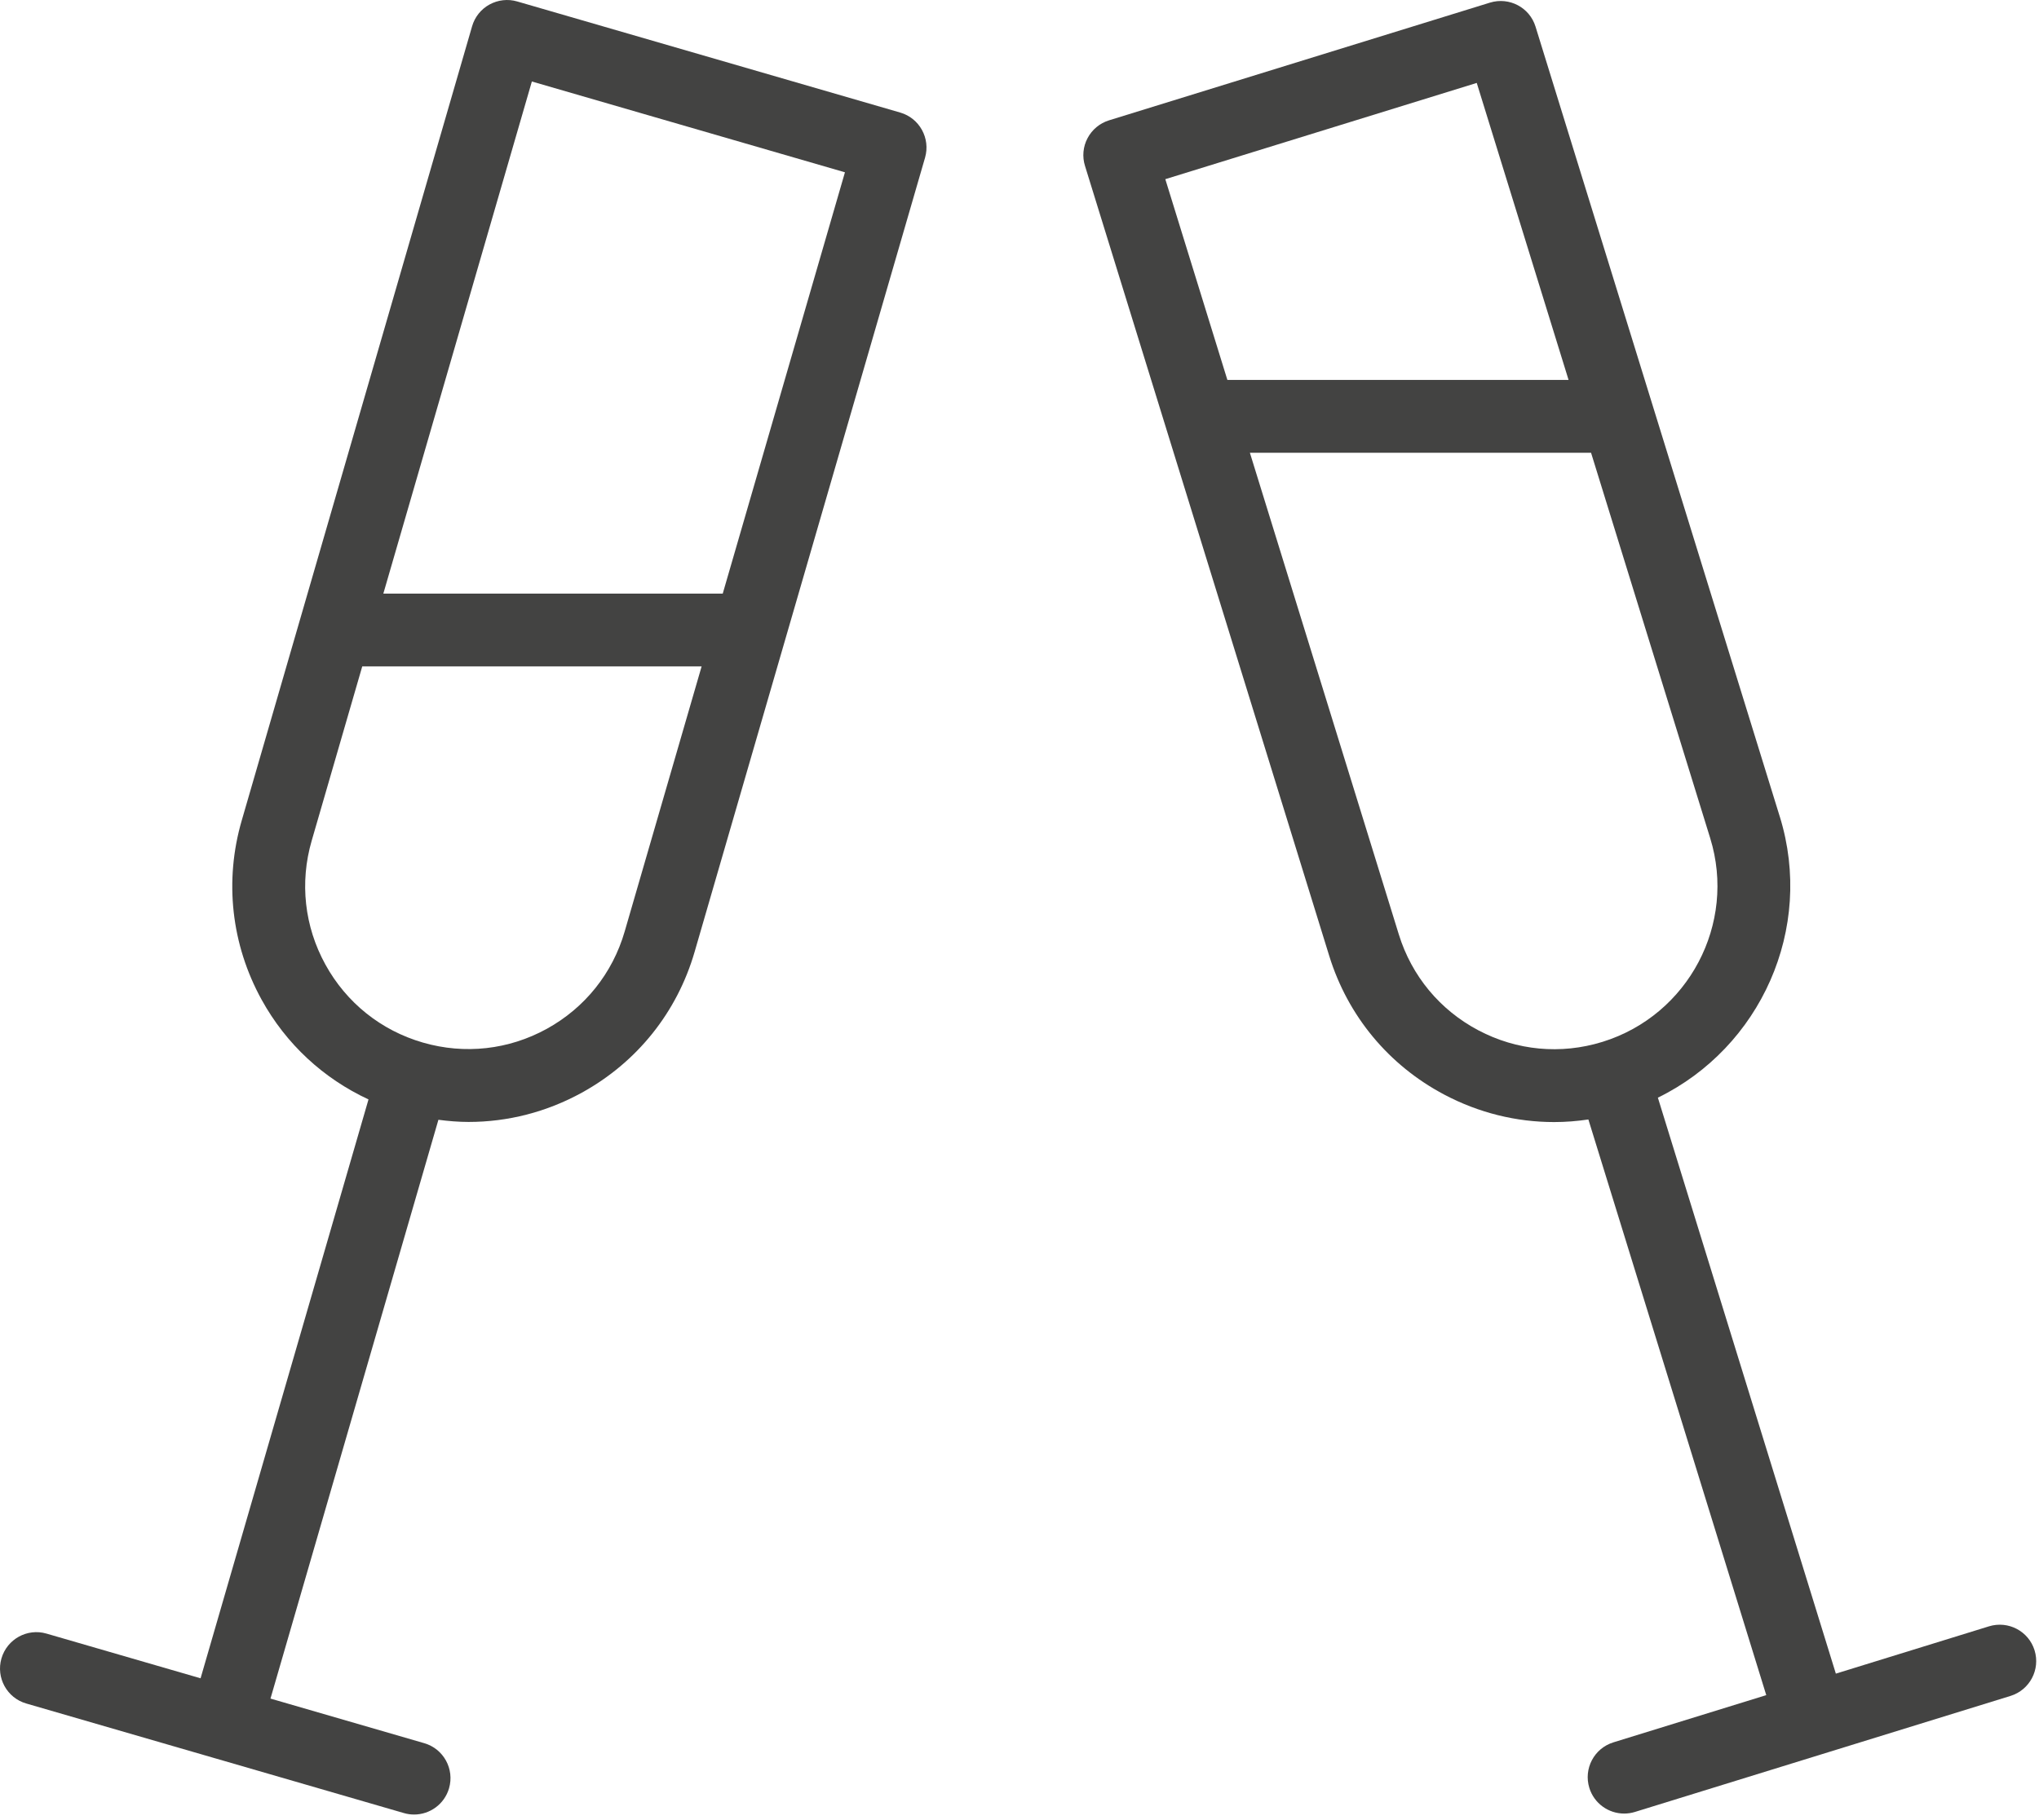
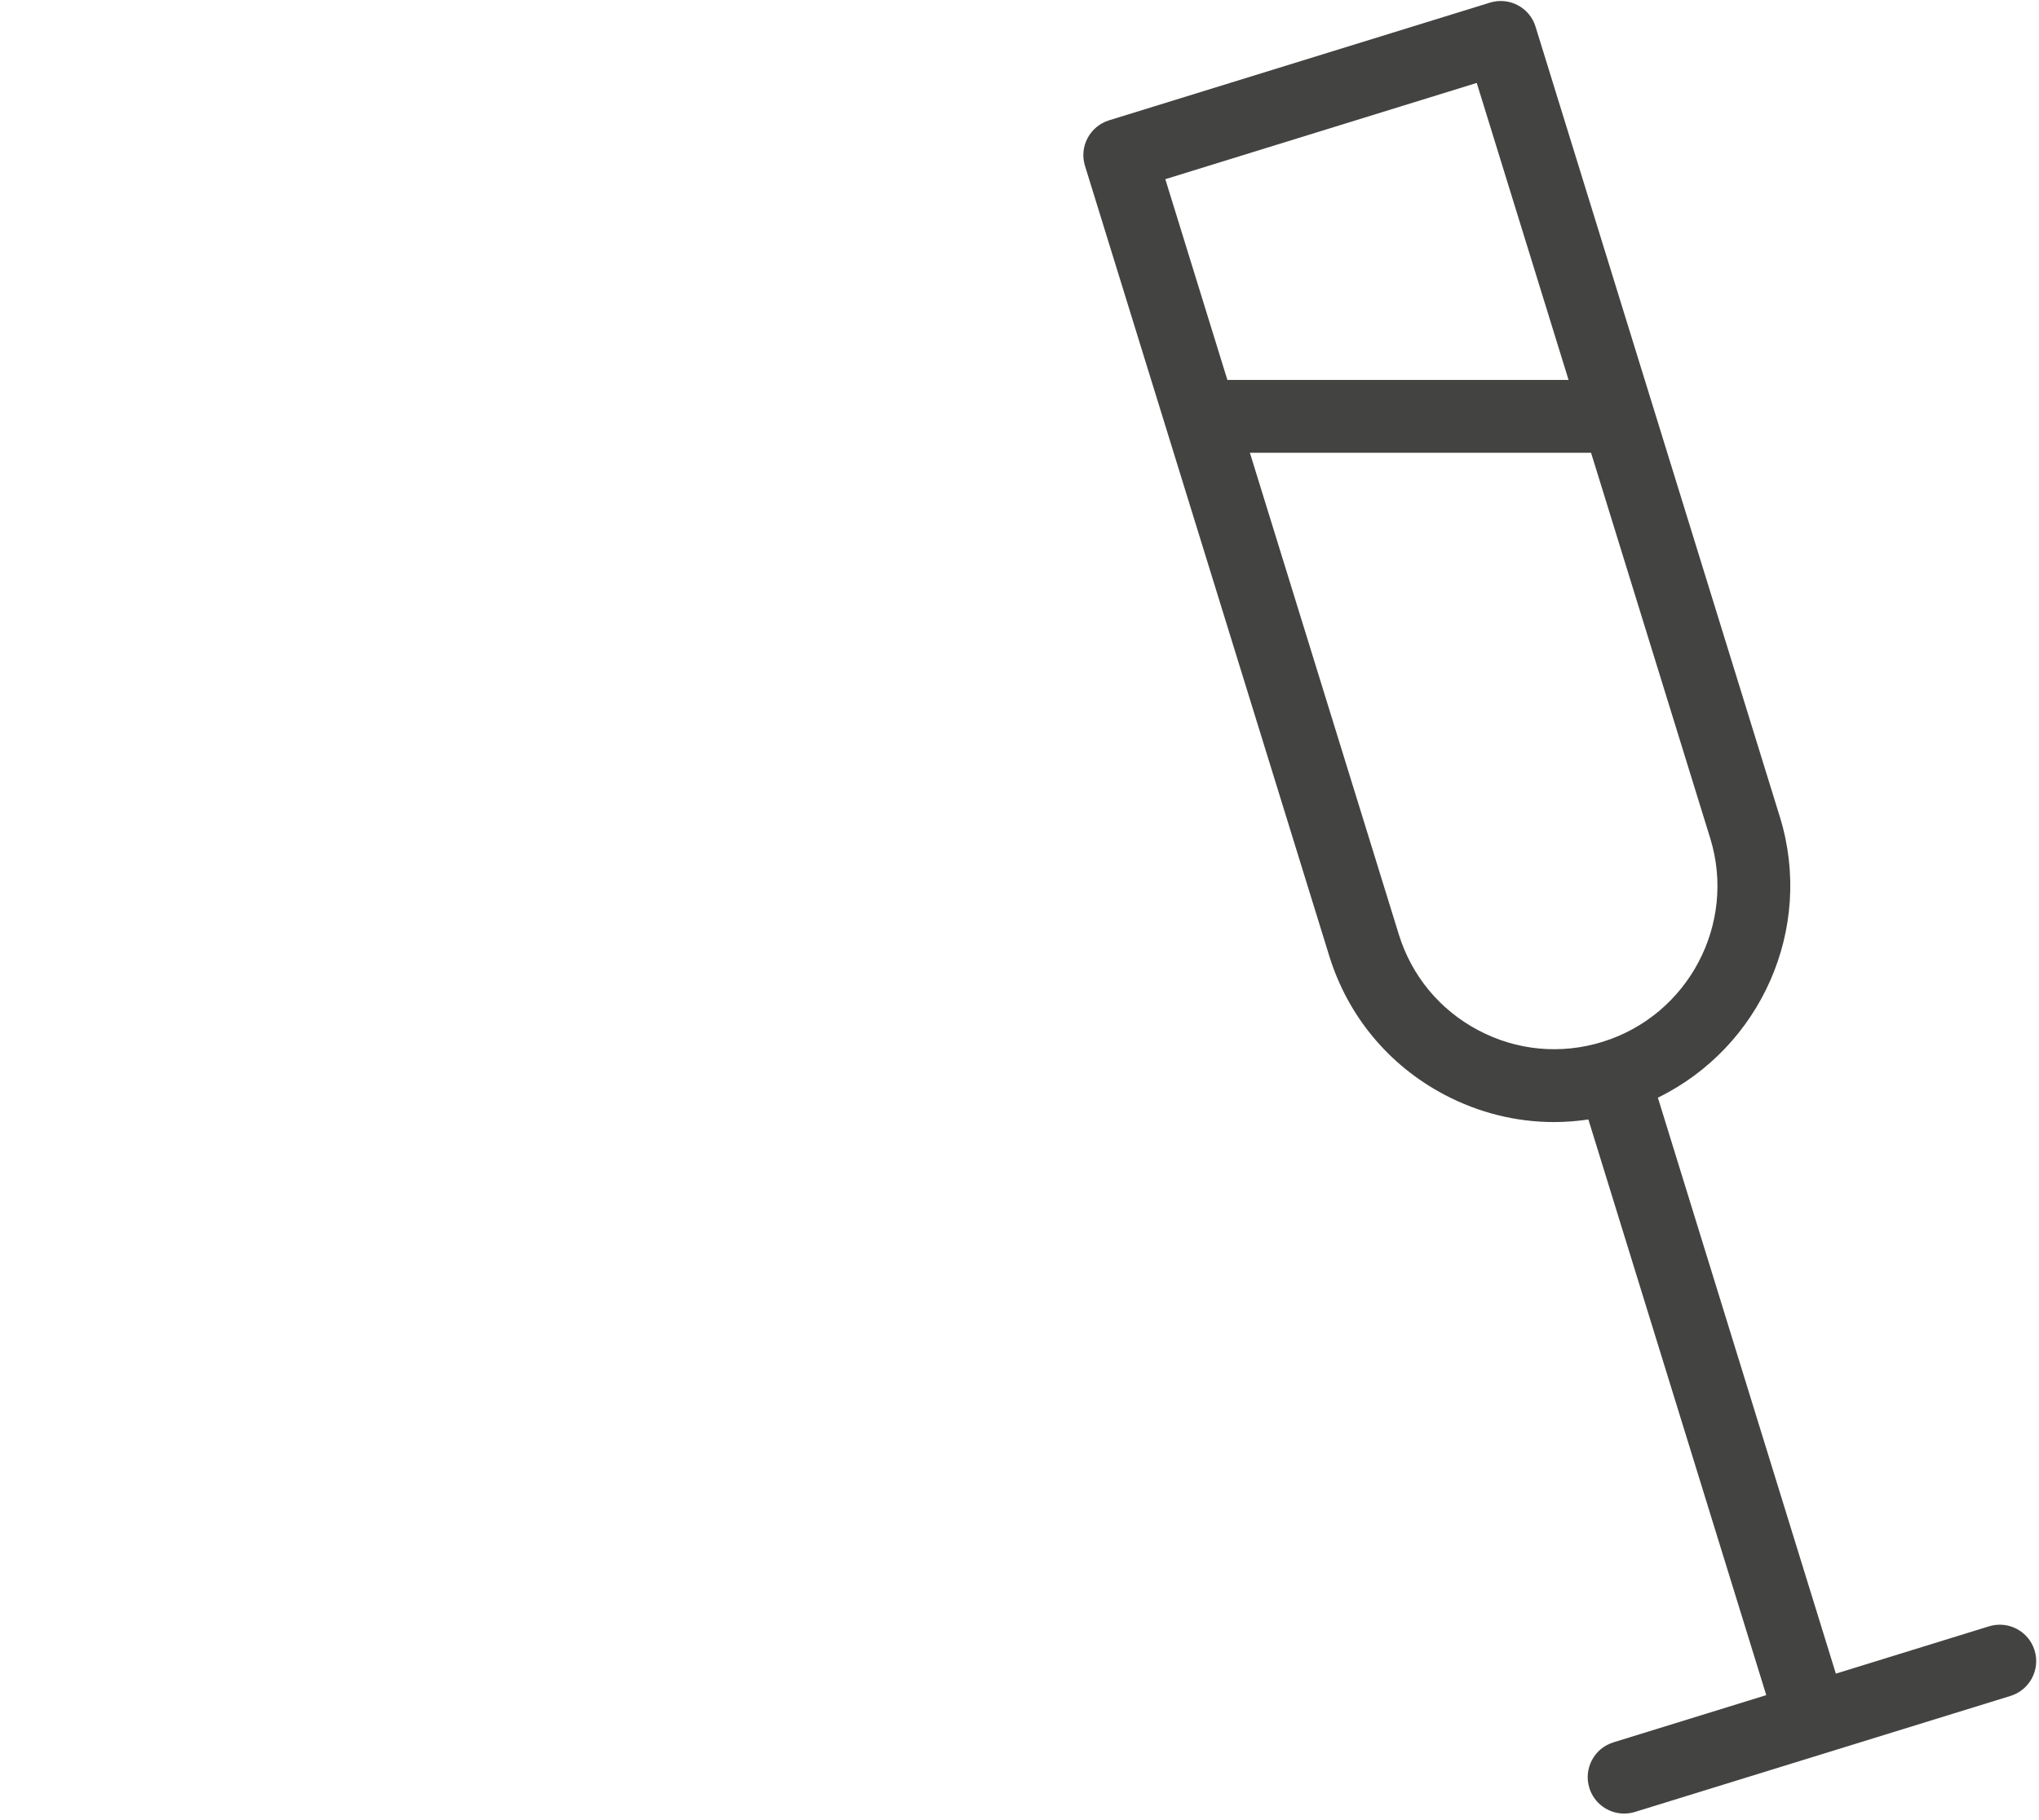
<svg xmlns="http://www.w3.org/2000/svg" width="84" height="75" viewBox="0 0 84 75" fill="none">
-   <path d="M37.086 4.638L21.307 0.06C20.925 -0.052 20.515 -0.005 20.166 0.186C19.817 0.377 19.559 0.7 19.449 1.082L9.959 33.807C9.235 36.295 9.526 38.918 10.777 41.192C11.785 43.023 13.323 44.44 15.181 45.303L8.263 69.156L1.918 67.315C1.121 67.082 0.291 67.542 0.06 68.337C-0.171 69.132 0.287 69.965 1.082 70.195L8.853 72.45C8.856 72.451 8.859 72.453 8.863 72.454C8.866 72.455 8.868 72.454 8.871 72.455L16.641 74.71C16.781 74.751 16.921 74.77 17.059 74.77C17.709 74.77 18.309 74.344 18.499 73.688C18.73 72.892 18.272 72.06 17.477 71.83L11.143 69.992L18.061 46.142C18.475 46.196 18.891 46.231 19.305 46.231C20.92 46.231 22.518 45.824 23.973 45.023C26.246 43.771 27.896 41.71 28.617 39.218L38.109 6.497C38.339 5.7 37.881 4.868 37.086 4.638ZM25.735 38.382C25.236 40.105 24.097 41.528 22.526 42.394C20.957 43.257 19.147 43.459 17.425 42.961C17.424 42.961 17.423 42.96 17.422 42.96C17.421 42.96 17.419 42.96 17.418 42.959C15.696 42.46 14.271 41.319 13.406 39.746C12.541 38.175 12.341 36.363 12.84 34.644L14.923 27.461H28.904L25.735 38.382ZM29.774 24.461H15.792L21.911 3.358L34.809 7.1L29.774 24.461Z" fill="#434342" />
  <path d="M83.818 68.005C83.573 67.213 82.735 66.772 81.942 67.014L75.631 68.964L68.299 45.231C72.524 43.165 74.75 38.277 73.323 33.653H73.322L63.259 1.098C63.016 0.307 62.176 -0.135 61.383 0.108L45.687 4.959C45.307 5.077 44.99 5.34 44.804 5.692C44.617 6.044 44.579 6.455 44.698 6.835L54.76 39.388C55.526 41.865 57.21 43.896 59.503 45.107C60.92 45.856 62.465 46.236 64.024 46.236C64.494 46.236 64.966 46.199 65.436 46.129L72.764 69.85L66.466 71.796C65.674 72.041 65.231 72.881 65.475 73.672C65.674 74.317 66.268 74.73 66.909 74.73C67.055 74.73 67.204 74.709 67.351 74.664L82.828 69.882C83.619 69.636 84.062 68.796 83.818 68.005ZM60.837 3.417L64.62 15.656H50.564L48.007 7.383L60.837 3.417ZM60.904 42.455C59.319 41.618 58.155 40.215 57.626 38.502L51.491 18.656H65.546L70.455 34.539C71.545 38.067 69.558 41.828 66.027 42.928C66.024 42.929 66.021 42.929 66.017 42.93C66.013 42.931 66.01 42.933 66.007 42.934C64.3 43.46 62.486 43.292 60.904 42.455Z" fill="#434342" />
</svg>